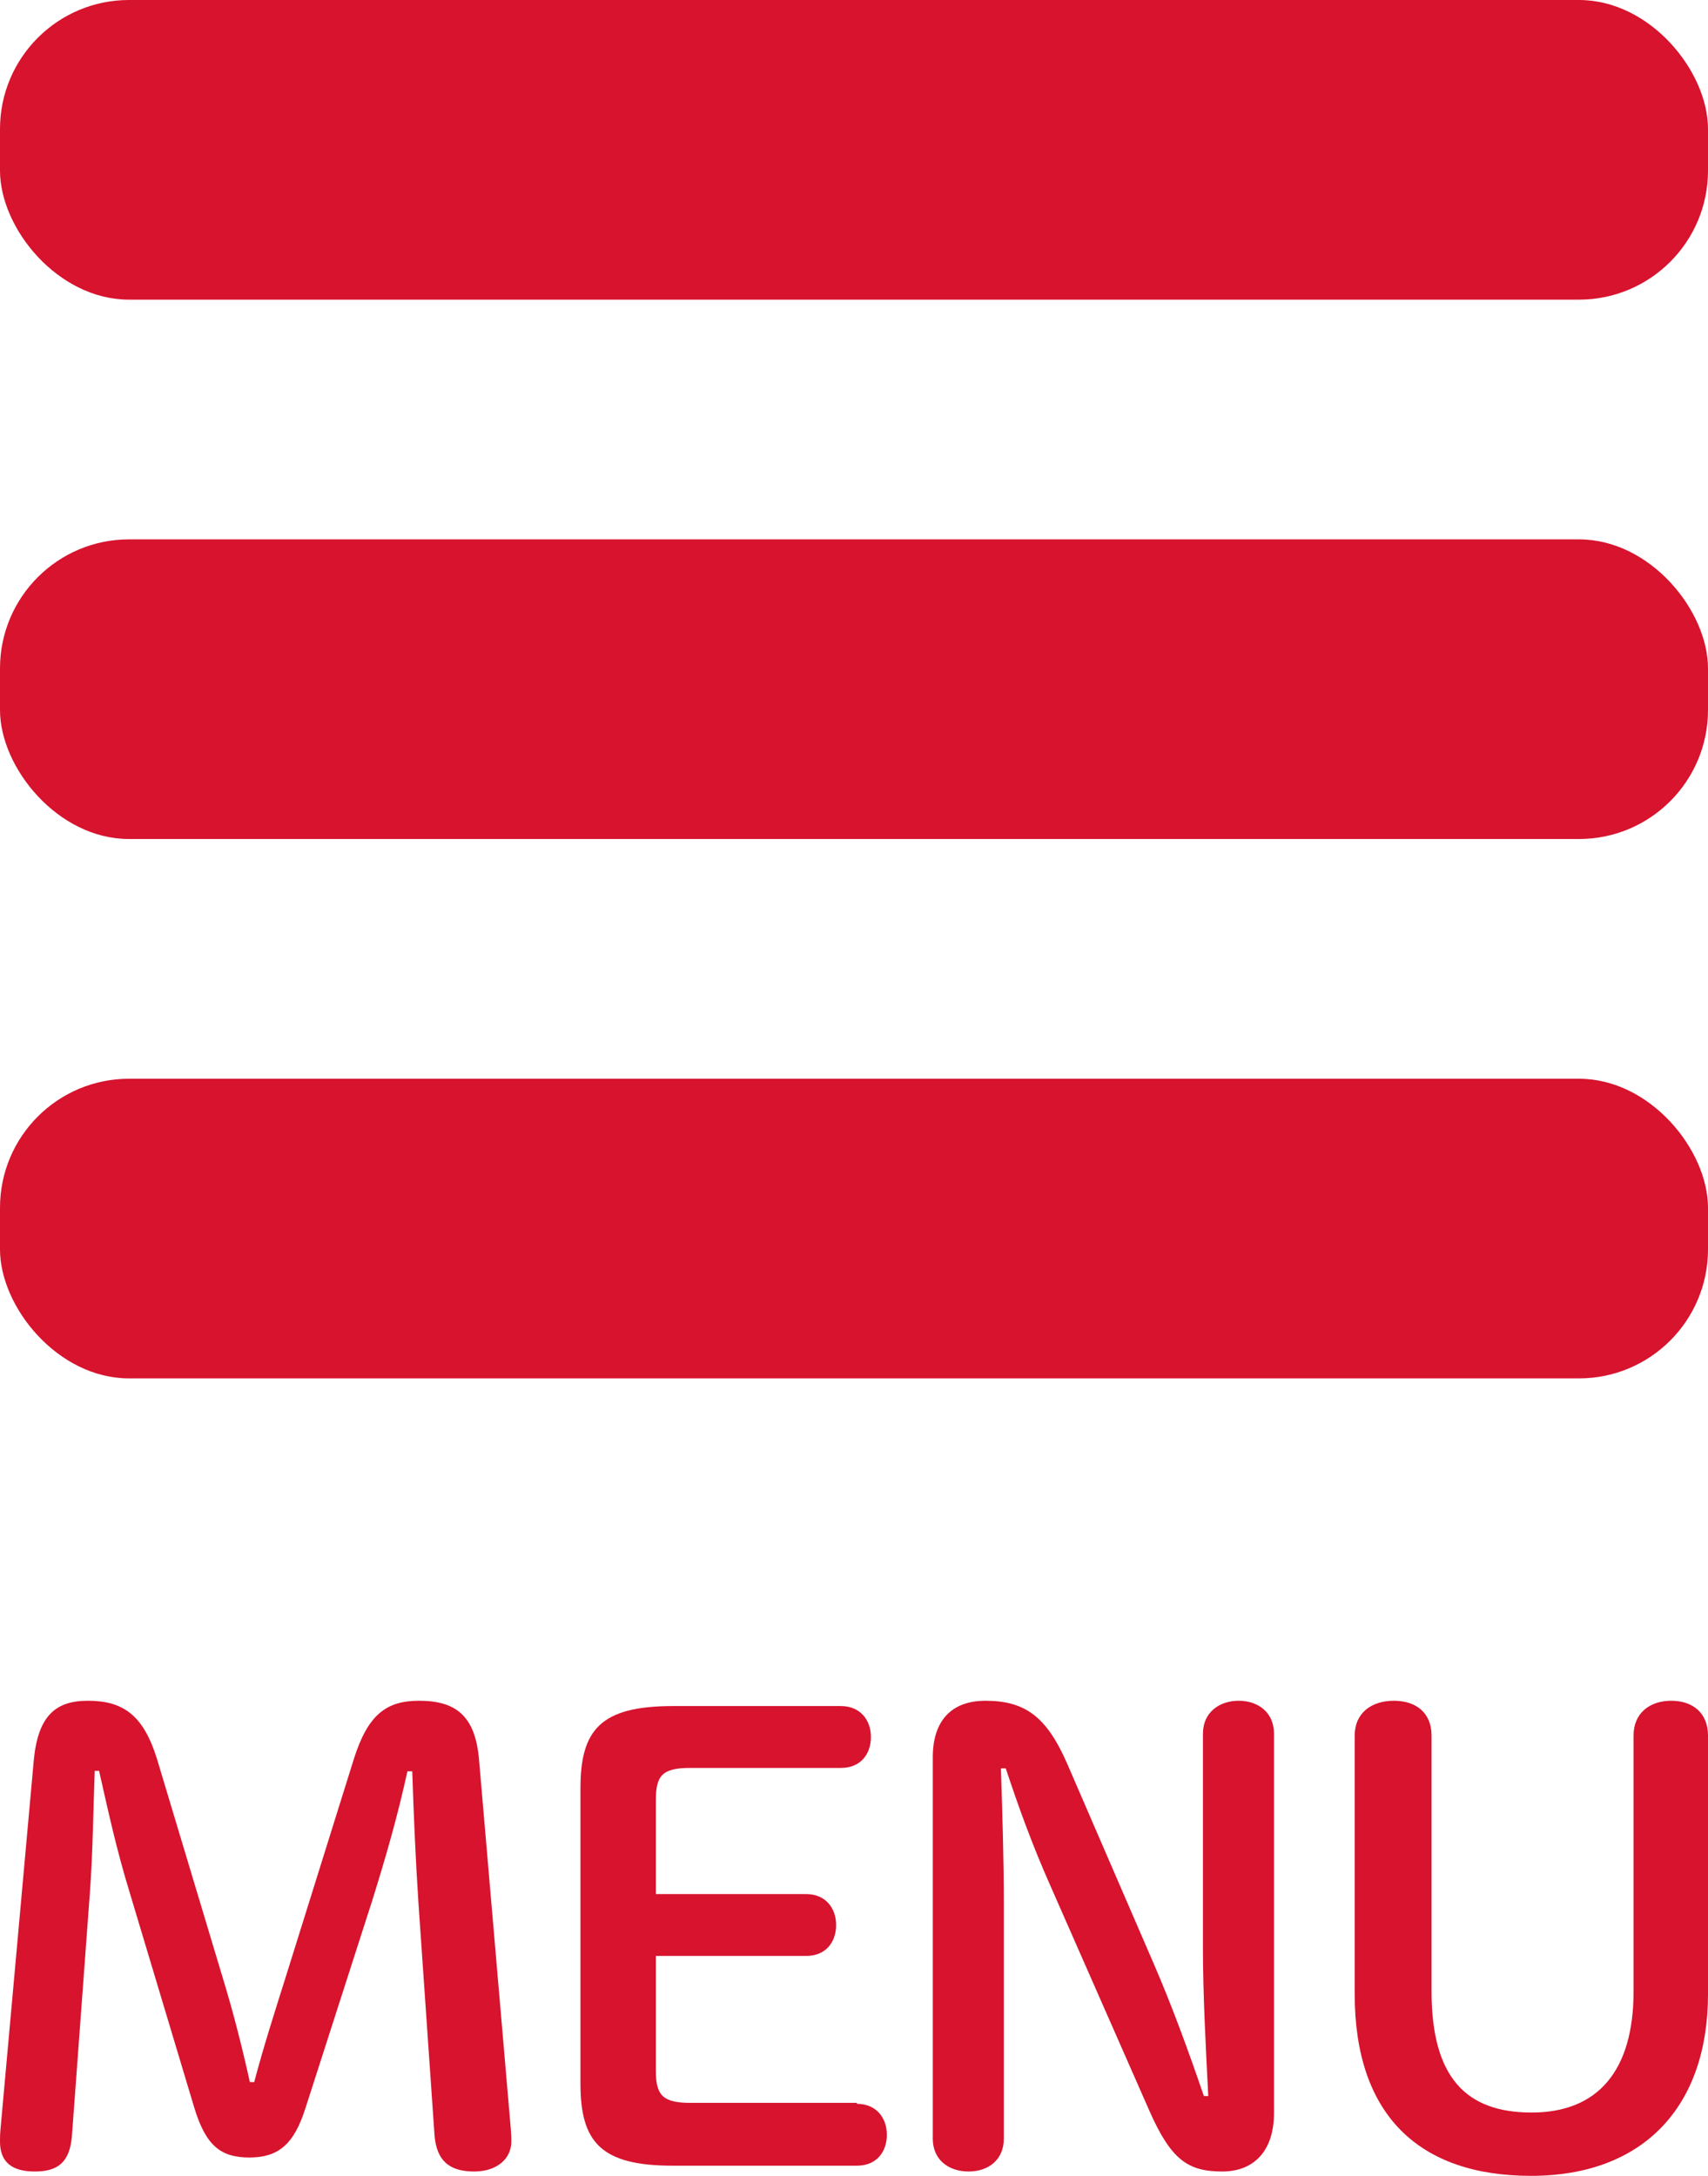
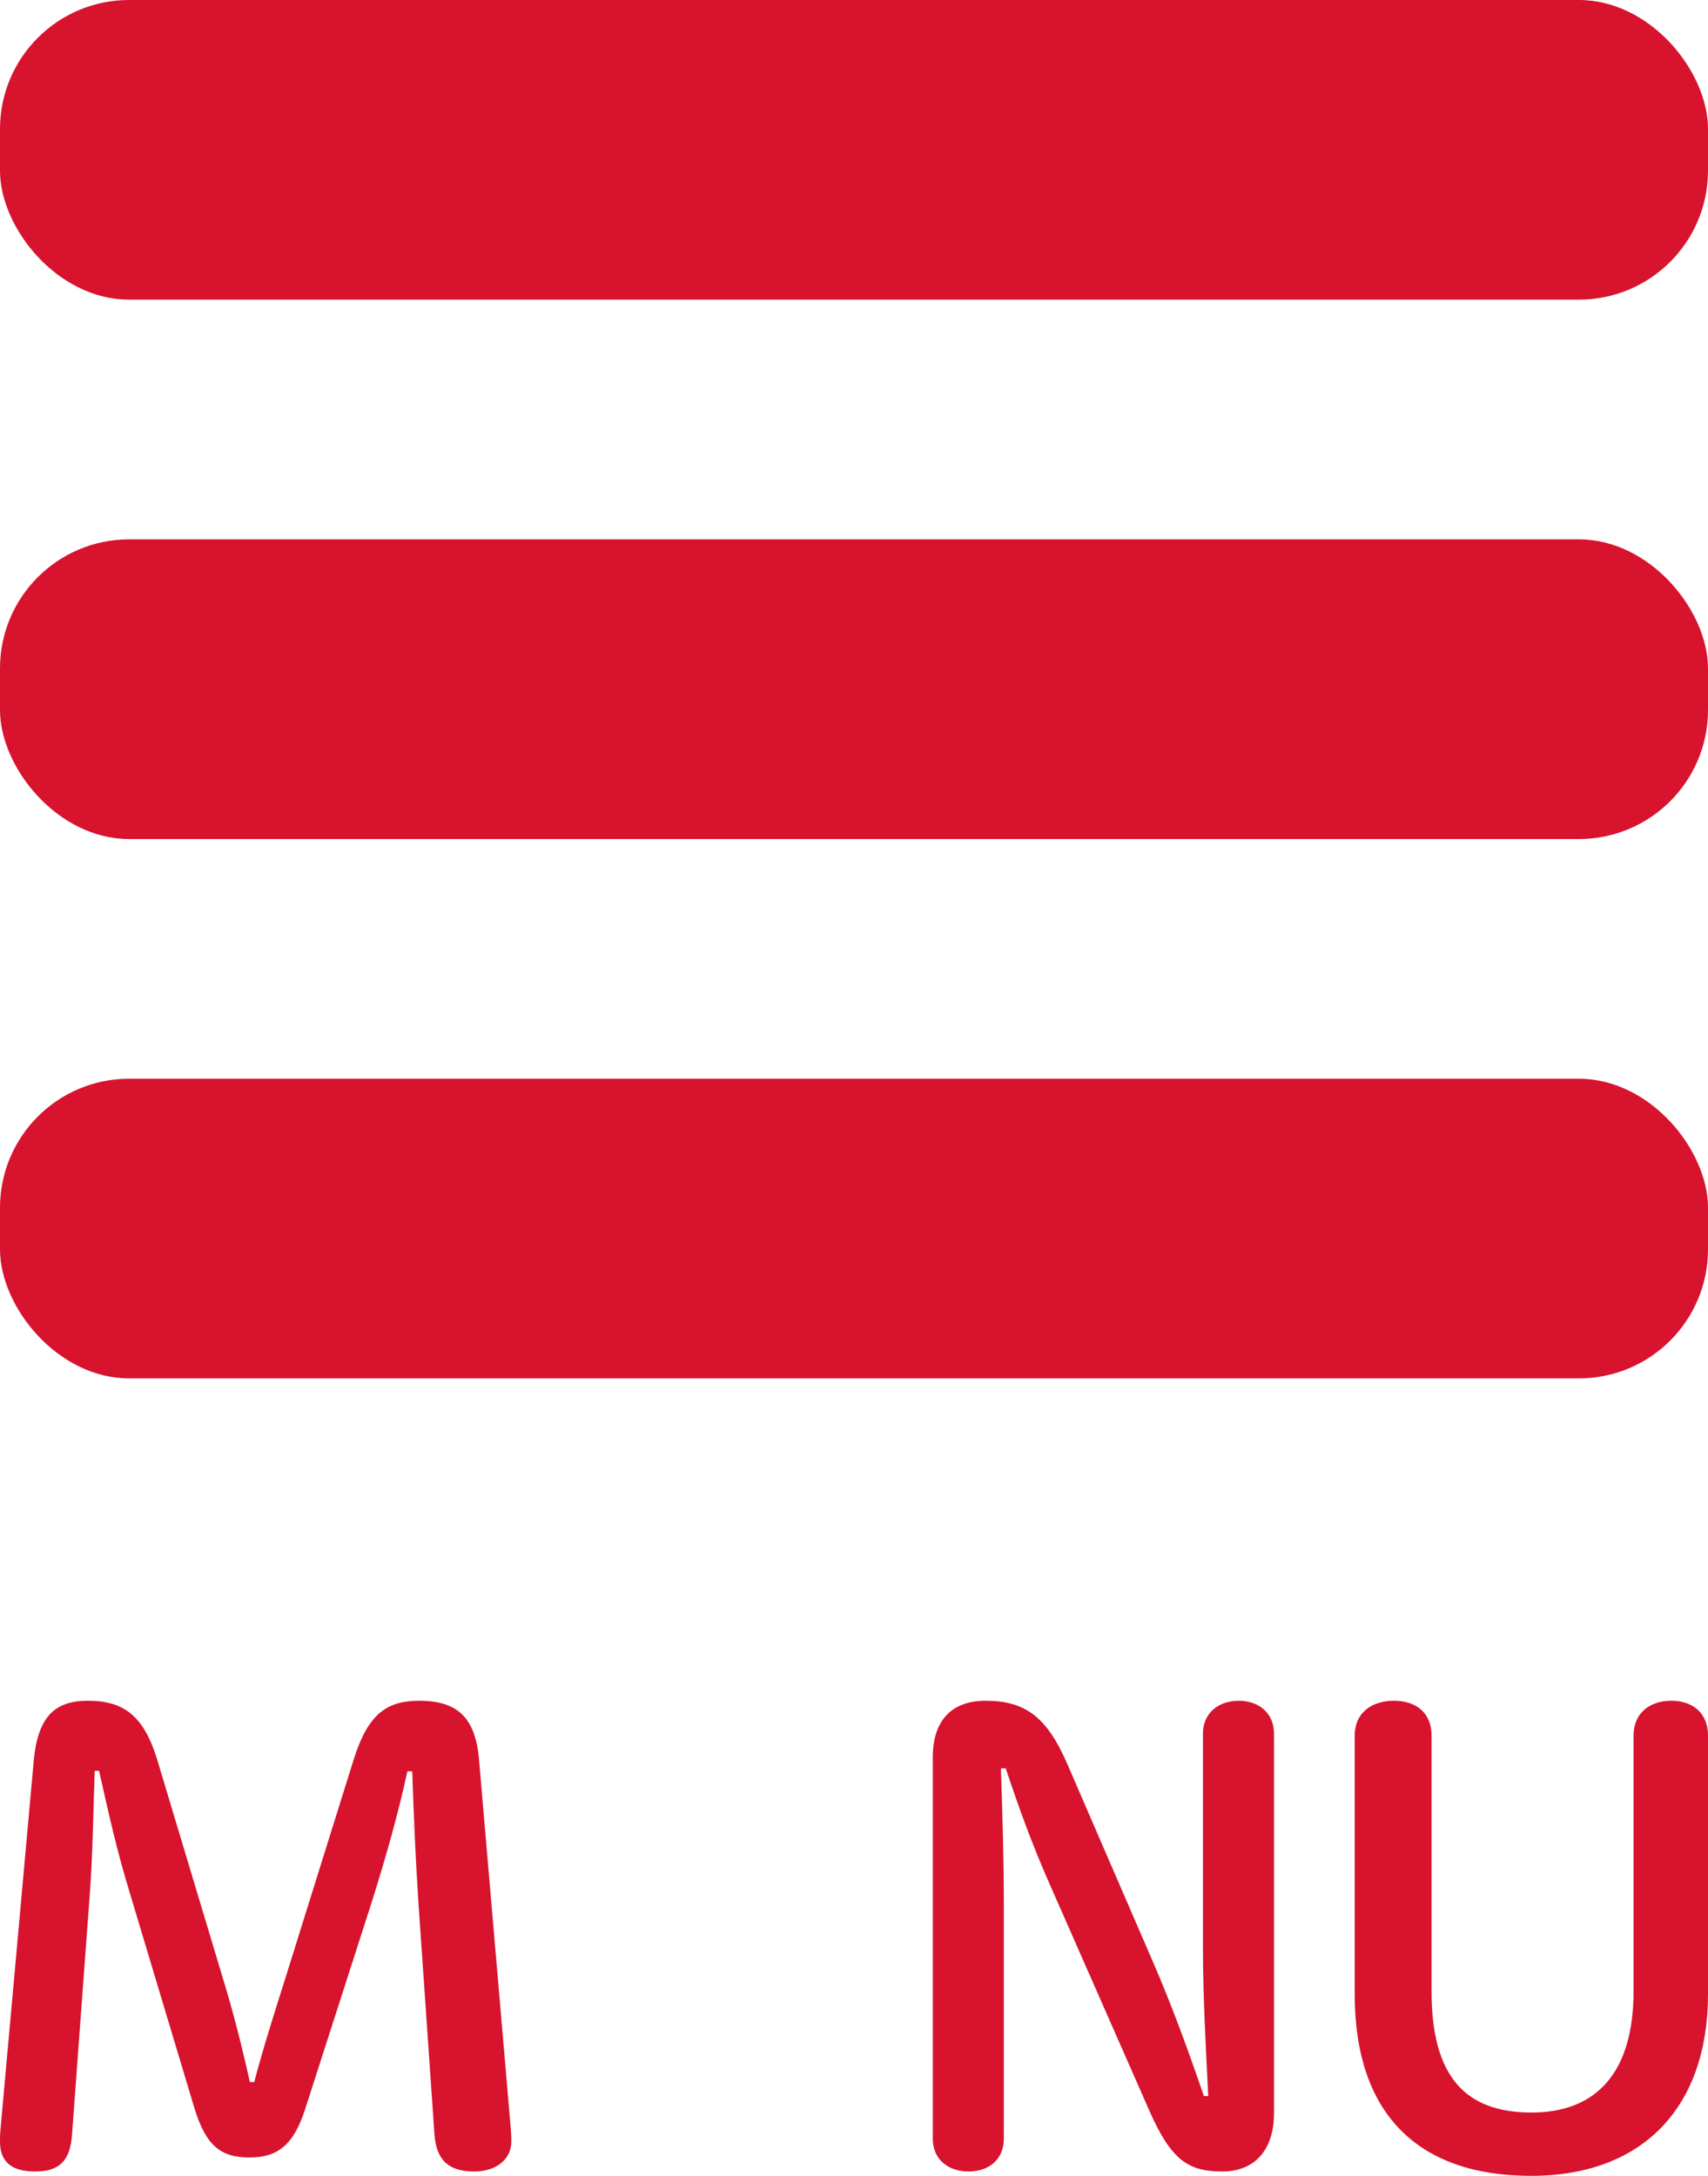
<svg xmlns="http://www.w3.org/2000/svg" id="_レイヤー_2" viewBox="0 0 35.34 45.02">
  <defs>
    <style>.cls-1{fill:#d7132e;}</style>
  </defs>
  <g id="_レイヤー_1-2">
    <g>
      <g>
        <path class="cls-1" d="m1.96,36.64c-.03.82-.04,1.7-.1,2.52l-.37,5.01c-.04.57-.29.76-.77.76s-.72-.2-.72-.62c0-.05,0-.15.01-.25l.69-7.65c.09-.91.45-1.22,1.12-1.22.73,0,1.15.3,1.43,1.21l1.34,4.46c.24.78.42,1.5.58,2.22h.09c.19-.72.42-1.44.66-2.2l1.4-4.48c.29-.92.67-1.21,1.35-1.21.77,0,1.16.32,1.24,1.2l.66,7.67c.01.13.01.2.01.25,0,.35-.29.62-.77.62-.52,0-.78-.23-.82-.76l-.33-4.77c-.06-.9-.1-1.84-.13-2.75h-.1c-.2.91-.43,1.72-.73,2.68l-1.38,4.29c-.24.76-.57,1.02-1.16,1.02s-.9-.24-1.14-1.03l-1.33-4.43c-.28-.91-.45-1.7-.64-2.54h-.1Z" />
-         <path class="cls-1" d="m17.73,43.53c.4,0,.62.29.62.64s-.21.64-.62.64h-3.81c-1.49,0-1.91-.49-1.91-1.7v-6.11c0-1.21.42-1.7,1.91-1.7h3.48c.4,0,.62.29.62.64s-.21.64-.62.64h-3.12c-.58,0-.71.16-.71.67v1.94h3.11c.4,0,.62.29.62.64s-.21.64-.62.64h-3.11v2.37c0,.5.13.67.71.67h3.45Z" />
        <path class="cls-1" d="m25,43.37c-.05-1-.11-2.07-.11-3.07v-4.43c0-.44.34-.68.74-.68s.73.24.73.68v7.85c0,.8-.43,1.21-1.07,1.21-.71,0-1.06-.24-1.51-1.26l-2.05-4.66c-.38-.86-.64-1.58-.92-2.42h-.1c.03.93.06,1.88.06,2.81v4.85c0,.44-.32.68-.73.68s-.74-.24-.74-.68v-7.89c0-.76.39-1.17,1.09-1.17.83,0,1.27.34,1.69,1.3l1.77,4.09c.4.92.73,1.83,1.06,2.79h.1Z" />
        <path class="cls-1" d="m28.03,35.91c0-.47.35-.72.81-.72s.78.25.78.72v5.29c0,1.78.71,2.51,2.07,2.51s2.11-.85,2.11-2.51v-5.29c0-.47.34-.72.78-.72s.76.25.76.72v5.35c0,2.33-1.34,3.76-3.66,3.76s-3.65-1.26-3.65-3.76v-5.35Z" />
      </g>
      <g>
        <rect class="cls-1" width="35.34" height="6.2" rx="2.67" ry="2.67" />
        <rect class="cls-1" y="11.16" width="35.34" height="6.2" rx="2.67" ry="2.67" />
        <rect class="cls-1" y="22.32" width="35.34" height="6.2" rx="2.67" ry="2.67" />
      </g>
    </g>
  </g>
</svg>